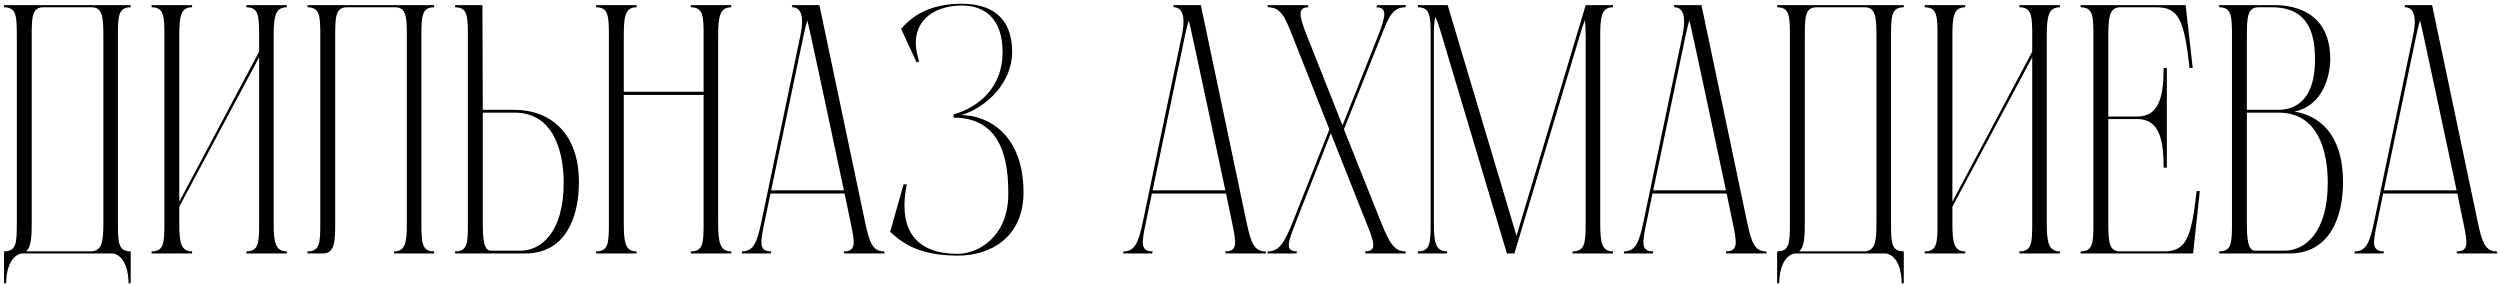
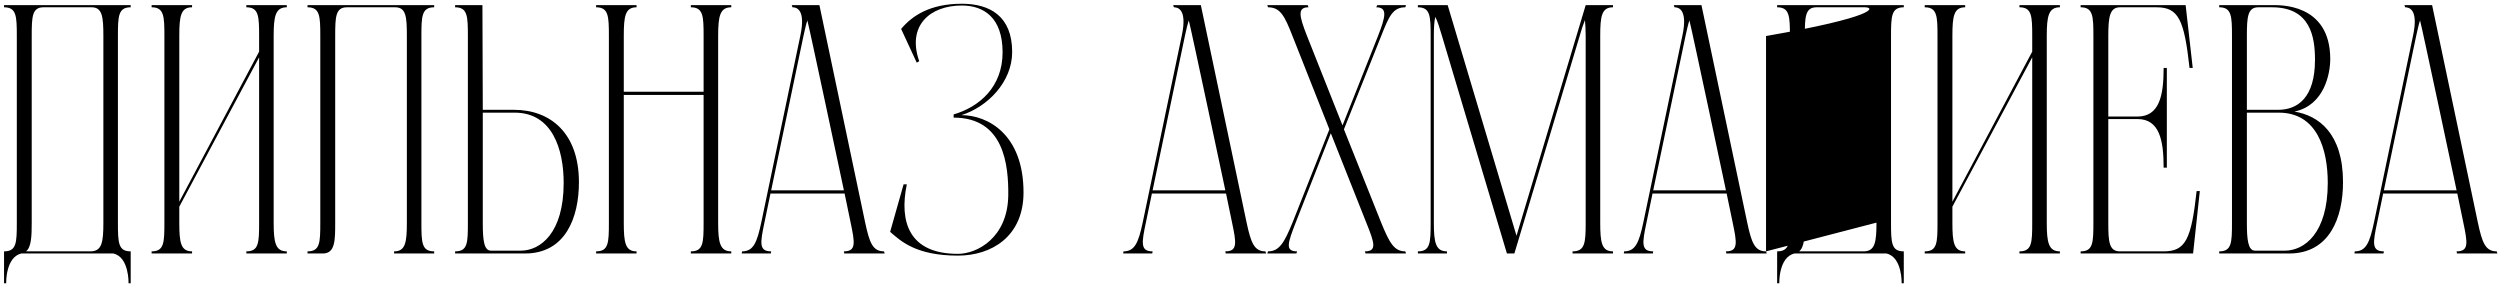
<svg xmlns="http://www.w3.org/2000/svg" width="572" height="65" viewBox="0 0 572 65" fill="none">
-   <path d="M23.652 50.937V8.243C23.652 3.859 23.409 1.668 20.974 1.668H9.934C7.337 1.668 7.256 3.859 7.256 8.243V50.937C7.256 54.022 7.175 56.538 5.957 57.512H20.811C23.327 57.431 23.652 55.402 23.652 50.937ZM29.902 1.181V1.668C27.061 1.668 26.98 3.697 26.98 8.243V50.937C26.98 55.564 27.061 57.512 29.902 57.512V64.817H29.415C29.415 64.817 29.577 58.811 25.925 57.999H4.902C1.249 58.811 1.412 64.817 1.412 64.817H0.925V57.512C3.766 57.512 3.847 55.564 3.847 50.937V8.243C3.847 3.697 3.766 1.668 0.925 1.668V1.181H29.902ZM65.618 1.668C63.02 1.668 62.614 3.697 62.614 8.243V50.937C62.614 55.483 63.02 57.512 65.618 57.512V57.999H56.364V57.512C59.205 57.512 59.286 55.564 59.286 50.937V13.113L41.023 47.285V50.937C41.023 55.483 41.348 57.512 43.946 57.512V57.999H34.692V57.512C37.533 57.512 37.614 55.564 37.614 50.937V8.243C37.614 3.697 37.533 1.668 34.692 1.668V1.181H43.946V1.668C41.348 1.668 41.023 3.697 41.023 8.243V46.148L59.286 11.814V8.243C59.286 3.697 59.205 1.668 56.364 1.668V1.181H65.618V1.668ZM99.339 1.668C96.499 1.668 96.417 3.697 96.417 8.243V50.937C96.417 55.564 96.499 57.512 99.339 57.512V57.999H90.167V57.512C92.765 57.512 93.089 55.483 93.089 50.937V8.243C93.089 3.859 92.927 1.668 90.411 1.668H79.372C76.775 1.668 76.693 3.859 76.693 8.243V50.937C76.693 54.996 76.693 57.999 73.852 57.999H70.362V57.512C73.203 57.512 73.284 55.564 73.284 50.937V8.243C73.284 3.697 73.203 1.668 70.362 1.668V1.181H99.339V1.668ZM112.328 57.35H119.146C123.61 57.35 128.967 53.372 128.967 41.846C128.967 34.298 126.451 25.775 117.766 25.775H110.461V51.019C110.461 54.833 110.704 57.35 112.328 57.35ZM110.461 25.126H117.604C125.964 25.126 132.458 30.483 132.458 41.684C132.458 49.801 129.373 57.999 120.12 57.999H104.13V57.512C106.971 57.512 107.052 55.645 107.052 51.019V8.243C107.052 3.697 106.971 1.668 104.13 1.668V1.181H110.38L110.461 25.126ZM167.316 1.668C164.719 1.668 164.313 3.697 164.313 8.243V50.937C164.313 55.483 164.719 57.512 167.316 57.512V57.999H158.063V57.512C160.904 57.512 160.985 55.564 160.985 50.937V21.717H142.722V50.937C142.722 55.483 143.047 57.512 145.644 57.512V57.999H136.391V57.512C139.232 57.512 139.313 55.564 139.313 50.937V8.243C139.313 3.697 139.232 1.668 136.391 1.668V1.181H145.644V1.668C143.047 1.668 142.722 3.697 142.722 8.243V20.986H160.985V8.243C160.985 3.697 160.904 1.668 158.063 1.668V1.181H167.316V1.668ZM183.83 8.243L176.444 43.551H193.084C193.084 43.551 185.048 5.645 184.723 4.671C184.399 5.645 184.155 6.782 183.83 8.243ZM202.256 57.512L202.418 57.999H193.165L193.084 57.512C195.925 57.512 195.6 55.564 194.626 50.937L193.246 44.282H176.282L174.902 50.937C173.928 55.564 173.603 57.512 176.444 57.512L176.363 57.999H169.707L169.788 57.512C172.386 57.512 173.197 55.483 174.171 50.937L183.1 8.243C184.48 1.911 182.045 1.668 181.314 1.668L181.152 1.181H187.483L197.954 50.937C198.928 55.483 199.658 57.512 202.256 57.512ZM219.977 26.343C225.902 26.343 234.181 30.645 234.181 44.038C234.181 54.103 226.876 58.486 219.165 58.486C209.587 58.486 206.097 55.158 203.662 53.048L206.746 42.171H207.477C205.691 50.856 208.045 58.08 219.165 58.08C223.548 58.08 230.528 54.428 230.691 44.769C230.772 37.707 229.717 26.911 218.191 26.911V26.181C224.035 24.476 229.392 19.931 229.392 11.976C229.392 4.022 225.09 1.262 220.058 1.262C212.752 1.262 207.477 5.889 210.317 14.005L209.749 14.33L206.178 6.619C208.694 3.616 212.752 0.856 220.058 0.856C226.389 0.856 231.584 3.616 231.584 11.895C231.584 18.794 225.902 24.476 219.977 26.343ZM271.103 8.243L263.716 43.551H280.356C280.356 43.551 272.32 5.645 271.996 4.671C271.671 5.645 271.427 6.782 271.103 8.243ZM289.528 57.512L289.69 57.999H280.437L280.356 57.512C283.197 57.512 282.872 55.564 281.898 50.937L280.518 44.282H263.554L262.174 50.937C261.2 55.564 260.875 57.512 263.716 57.512L263.635 57.999H256.979L257.06 57.512C259.658 57.512 260.47 55.483 261.444 50.937L270.372 8.243C271.752 1.911 269.317 1.668 268.586 1.668L268.424 1.181H274.755L285.226 50.937C286.2 55.483 286.931 57.512 289.528 57.512ZM316.015 50.937C317.882 55.483 318.937 57.512 321.535 57.512L321.697 57.999H312.444L312.281 57.512C315.122 57.512 314.473 55.564 312.606 50.937L304.489 30.483L296.453 50.937C294.668 55.564 293.937 57.512 296.778 57.512L296.616 57.999H289.96L290.122 57.512C292.72 57.512 293.856 55.483 295.723 50.937L304.164 29.59L295.723 8.243C293.937 3.697 292.963 1.668 290.122 1.668L289.96 1.181H299.213L299.375 1.668C296.778 1.668 297.265 3.697 299.051 8.243L307.168 28.697L315.285 8.243C317.07 3.697 317.476 1.668 314.879 1.668L315.122 1.181H321.697L321.535 1.668C318.694 1.668 317.801 3.697 316.015 8.243L307.492 29.59L316.015 50.937ZM369.054 1.668C366.456 1.668 366.132 3.697 366.132 8.243V50.937C366.132 55.483 366.456 57.512 369.054 57.512V57.999H359.801V57.512C362.641 57.512 362.804 55.564 362.804 50.937V8.243C362.804 6.782 362.723 5.564 362.641 4.59C362.236 5.564 361.83 6.782 361.424 8.243L346.489 57.999H344.784L329.93 8.243C329.362 6.376 328.956 4.915 328.388 3.859C328.145 4.915 328.064 6.376 328.064 8.243V50.937C328.064 55.483 328.469 57.512 331.067 57.512V57.999H324.411V57.512C327.252 57.512 327.333 55.564 327.333 50.937V8.243C327.333 3.697 327.252 1.668 324.411 1.668V1.181H331.229L346.976 53.941L362.804 1.181H369.054V1.668ZM385.643 8.243L378.256 43.551H394.896C394.896 43.551 386.86 5.645 386.536 4.671C386.211 5.645 385.967 6.782 385.643 8.243ZM404.068 57.512L404.23 57.999H394.977L394.896 57.512C397.737 57.512 397.412 55.564 396.438 50.937L395.058 44.282H378.094L376.714 50.937C375.74 55.564 375.415 57.512 378.256 57.512L378.175 57.999H371.519L371.6 57.512C374.198 57.512 375.01 55.483 375.984 50.937L384.912 8.243C386.292 1.911 383.857 1.668 383.126 1.668L382.964 1.181H389.295L399.766 50.937C400.74 55.483 401.471 57.512 404.068 57.512ZM429.337 50.937V8.243C429.337 3.859 429.094 1.668 426.659 1.668H415.62C413.023 1.668 412.941 3.859 412.941 8.243V50.937C412.941 54.022 412.86 56.538 411.643 57.512H426.497C429.013 57.431 429.337 55.402 429.337 50.937ZM435.587 1.181V1.668C432.747 1.668 432.665 3.697 432.665 8.243V50.937C432.665 55.564 432.747 57.512 435.587 57.512V64.817H435.1C435.1 64.817 435.263 58.811 431.61 57.999H410.587C406.935 58.811 407.097 64.817 407.097 64.817H406.61V57.512C409.451 57.512 409.532 55.564 409.532 50.937V8.243C409.532 3.697 409.451 1.668 406.61 1.668V1.181H435.587ZM471.303 1.668C468.706 1.668 468.3 3.697 468.3 8.243V50.937C468.3 55.483 468.706 57.512 471.303 57.512V57.999H462.05V57.512C464.891 57.512 464.972 55.564 464.972 50.937V13.113L446.709 47.285V50.937C446.709 55.483 447.034 57.512 449.631 57.512V57.999H440.378V57.512C443.219 57.512 443.3 55.564 443.3 50.937V8.243C443.3 3.697 443.219 1.668 440.378 1.668V1.181H449.631V1.668C447.034 1.668 446.709 3.697 446.709 8.243V46.148L464.972 11.814V8.243C464.972 3.697 464.891 1.668 462.05 1.668V1.181H471.303V1.668ZM502.59 43.713H503.32L501.778 57.999H476.048V57.512C478.888 57.512 478.97 55.564 478.97 50.937V8.243C478.97 3.697 478.888 1.668 476.048 1.668V1.181H500.074L501.697 15.548H500.966C499.749 4.509 498.45 1.668 493.418 1.668H485.057C482.703 1.668 482.379 3.859 482.379 8.243V26.668H489.035C494.067 26.668 495.041 21.879 495.041 15.548H495.772V38.356H495.041C495.041 32.025 494.067 27.236 489.035 27.236H482.379V50.937C482.379 55.321 482.541 57.512 485.057 57.512H495.041C500.074 57.512 501.372 54.752 502.59 43.713ZM515.952 57.35H522.77C527.235 57.35 532.592 53.372 532.592 41.846C532.592 34.298 530.238 25.775 521.39 25.775H514.085V50.937C514.085 54.752 514.329 57.35 515.952 57.35ZM514.085 8.243V25.126H521.228C525.692 25.126 529.67 22.366 529.67 13.681C529.67 8.567 528.696 1.668 519.848 1.668H516.683C514.248 1.668 514.085 3.941 514.085 8.243ZM524.962 25.532C530.481 26.424 536.082 30.483 536.082 41.684C536.082 49.801 532.998 57.999 523.744 57.999H507.754V57.512C510.595 57.512 510.676 55.564 510.676 50.937V8.243C510.676 3.697 510.595 1.668 507.754 1.668V1.181H519.929C521.309 1.181 533.16 0.613 533.16 13.518C533.16 16.765 531.861 24.07 524.962 25.532ZM552.816 8.243L545.429 43.551H562.069C562.069 43.551 554.033 5.645 553.708 4.671C553.384 5.645 553.14 6.782 552.816 8.243ZM571.241 57.512L571.403 57.999H562.15L562.069 57.512C564.91 57.512 564.585 55.564 563.611 50.937L562.231 44.282H545.267L543.887 50.937C542.913 55.564 542.588 57.512 545.429 57.512L545.348 57.999H538.692L538.773 57.512C541.371 57.512 542.182 55.483 543.156 50.937L552.085 8.243C553.465 1.911 551.03 1.668 550.299 1.668L550.137 1.181H556.468L566.939 50.937C567.913 55.483 568.643 57.512 571.241 57.512Z" fill="black" />
+   <path d="M23.652 50.937V8.243C23.652 3.859 23.409 1.668 20.974 1.668H9.934C7.337 1.668 7.256 3.859 7.256 8.243V50.937C7.256 54.022 7.175 56.538 5.957 57.512H20.811C23.327 57.431 23.652 55.402 23.652 50.937ZM29.902 1.181V1.668C27.061 1.668 26.98 3.697 26.98 8.243V50.937C26.98 55.564 27.061 57.512 29.902 57.512V64.817H29.415C29.415 64.817 29.577 58.811 25.925 57.999H4.902C1.249 58.811 1.412 64.817 1.412 64.817H0.925V57.512C3.766 57.512 3.847 55.564 3.847 50.937V8.243C3.847 3.697 3.766 1.668 0.925 1.668V1.181H29.902ZM65.618 1.668C63.02 1.668 62.614 3.697 62.614 8.243V50.937C62.614 55.483 63.02 57.512 65.618 57.512V57.999H56.364V57.512C59.205 57.512 59.286 55.564 59.286 50.937V13.113L41.023 47.285V50.937C41.023 55.483 41.348 57.512 43.946 57.512V57.999H34.692V57.512C37.533 57.512 37.614 55.564 37.614 50.937V8.243C37.614 3.697 37.533 1.668 34.692 1.668V1.181H43.946V1.668C41.348 1.668 41.023 3.697 41.023 8.243V46.148L59.286 11.814V8.243C59.286 3.697 59.205 1.668 56.364 1.668V1.181H65.618V1.668ZM99.339 1.668C96.499 1.668 96.417 3.697 96.417 8.243V50.937C96.417 55.564 96.499 57.512 99.339 57.512V57.999H90.167V57.512C92.765 57.512 93.089 55.483 93.089 50.937V8.243C93.089 3.859 92.927 1.668 90.411 1.668H79.372C76.775 1.668 76.693 3.859 76.693 8.243V50.937C76.693 54.996 76.693 57.999 73.852 57.999H70.362V57.512C73.203 57.512 73.284 55.564 73.284 50.937V8.243C73.284 3.697 73.203 1.668 70.362 1.668V1.181H99.339V1.668ZM112.328 57.35H119.146C123.61 57.35 128.967 53.372 128.967 41.846C128.967 34.298 126.451 25.775 117.766 25.775H110.461V51.019C110.461 54.833 110.704 57.35 112.328 57.35ZM110.461 25.126H117.604C125.964 25.126 132.458 30.483 132.458 41.684C132.458 49.801 129.373 57.999 120.12 57.999H104.13V57.512C106.971 57.512 107.052 55.645 107.052 51.019V8.243C107.052 3.697 106.971 1.668 104.13 1.668V1.181H110.38L110.461 25.126ZM167.316 1.668C164.719 1.668 164.313 3.697 164.313 8.243V50.937C164.313 55.483 164.719 57.512 167.316 57.512V57.999H158.063V57.512C160.904 57.512 160.985 55.564 160.985 50.937V21.717H142.722V50.937C142.722 55.483 143.047 57.512 145.644 57.512V57.999H136.391V57.512C139.232 57.512 139.313 55.564 139.313 50.937V8.243C139.313 3.697 139.232 1.668 136.391 1.668V1.181H145.644V1.668C143.047 1.668 142.722 3.697 142.722 8.243V20.986H160.985V8.243C160.985 3.697 160.904 1.668 158.063 1.668V1.181H167.316V1.668ZM183.83 8.243L176.444 43.551H193.084C193.084 43.551 185.048 5.645 184.723 4.671C184.399 5.645 184.155 6.782 183.83 8.243ZM202.256 57.512L202.418 57.999H193.165L193.084 57.512C195.925 57.512 195.6 55.564 194.626 50.937L193.246 44.282H176.282L174.902 50.937C173.928 55.564 173.603 57.512 176.444 57.512L176.363 57.999H169.707L169.788 57.512C172.386 57.512 173.197 55.483 174.171 50.937L183.1 8.243C184.48 1.911 182.045 1.668 181.314 1.668L181.152 1.181H187.483L197.954 50.937C198.928 55.483 199.658 57.512 202.256 57.512ZM219.977 26.343C225.902 26.343 234.181 30.645 234.181 44.038C234.181 54.103 226.876 58.486 219.165 58.486C209.587 58.486 206.097 55.158 203.662 53.048L206.746 42.171H207.477C205.691 50.856 208.045 58.08 219.165 58.08C223.548 58.08 230.528 54.428 230.691 44.769C230.772 37.707 229.717 26.911 218.191 26.911V26.181C224.035 24.476 229.392 19.931 229.392 11.976C229.392 4.022 225.09 1.262 220.058 1.262C212.752 1.262 207.477 5.889 210.317 14.005L209.749 14.33L206.178 6.619C208.694 3.616 212.752 0.856 220.058 0.856C226.389 0.856 231.584 3.616 231.584 11.895C231.584 18.794 225.902 24.476 219.977 26.343ZM271.103 8.243L263.716 43.551H280.356C280.356 43.551 272.32 5.645 271.996 4.671C271.671 5.645 271.427 6.782 271.103 8.243ZM289.528 57.512L289.69 57.999H280.437L280.356 57.512C283.197 57.512 282.872 55.564 281.898 50.937L280.518 44.282H263.554L262.174 50.937C261.2 55.564 260.875 57.512 263.716 57.512L263.635 57.999H256.979L257.06 57.512C259.658 57.512 260.47 55.483 261.444 50.937L270.372 8.243C271.752 1.911 269.317 1.668 268.586 1.668L268.424 1.181H274.755L285.226 50.937C286.2 55.483 286.931 57.512 289.528 57.512ZM316.015 50.937C317.882 55.483 318.937 57.512 321.535 57.512L321.697 57.999H312.444L312.281 57.512C315.122 57.512 314.473 55.564 312.606 50.937L304.489 30.483L296.453 50.937C294.668 55.564 293.937 57.512 296.778 57.512L296.616 57.999H289.96L290.122 57.512C292.72 57.512 293.856 55.483 295.723 50.937L304.164 29.59L295.723 8.243C293.937 3.697 292.963 1.668 290.122 1.668L289.96 1.181H299.213L299.375 1.668C296.778 1.668 297.265 3.697 299.051 8.243L307.168 28.697L315.285 8.243C317.07 3.697 317.476 1.668 314.879 1.668L315.122 1.181H321.697L321.535 1.668C318.694 1.668 317.801 3.697 316.015 8.243L307.492 29.59L316.015 50.937ZM369.054 1.668C366.456 1.668 366.132 3.697 366.132 8.243V50.937C366.132 55.483 366.456 57.512 369.054 57.512V57.999H359.801V57.512C362.641 57.512 362.804 55.564 362.804 50.937V8.243C362.804 6.782 362.723 5.564 362.641 4.59C362.236 5.564 361.83 6.782 361.424 8.243L346.489 57.999H344.784L329.93 8.243C329.362 6.376 328.956 4.915 328.388 3.859C328.145 4.915 328.064 6.376 328.064 8.243V50.937C328.064 55.483 328.469 57.512 331.067 57.512V57.999H324.411V57.512C327.252 57.512 327.333 55.564 327.333 50.937V8.243C327.333 3.697 327.252 1.668 324.411 1.668V1.181H331.229L346.976 53.941L362.804 1.181H369.054V1.668ZM385.643 8.243L378.256 43.551H394.896C394.896 43.551 386.86 5.645 386.536 4.671C386.211 5.645 385.967 6.782 385.643 8.243ZM404.068 57.512L404.23 57.999H394.977L394.896 57.512C397.737 57.512 397.412 55.564 396.438 50.937L395.058 44.282H378.094L376.714 50.937C375.74 55.564 375.415 57.512 378.256 57.512L378.175 57.999H371.519L371.6 57.512C374.198 57.512 375.01 55.483 375.984 50.937L384.912 8.243C386.292 1.911 383.857 1.668 383.126 1.668L382.964 1.181H389.295L399.766 50.937C400.74 55.483 401.471 57.512 404.068 57.512ZV8.243C429.337 3.859 429.094 1.668 426.659 1.668H415.62C413.023 1.668 412.941 3.859 412.941 8.243V50.937C412.941 54.022 412.86 56.538 411.643 57.512H426.497C429.013 57.431 429.337 55.402 429.337 50.937ZM435.587 1.181V1.668C432.747 1.668 432.665 3.697 432.665 8.243V50.937C432.665 55.564 432.747 57.512 435.587 57.512V64.817H435.1C435.1 64.817 435.263 58.811 431.61 57.999H410.587C406.935 58.811 407.097 64.817 407.097 64.817H406.61V57.512C409.451 57.512 409.532 55.564 409.532 50.937V8.243C409.532 3.697 409.451 1.668 406.61 1.668V1.181H435.587ZM471.303 1.668C468.706 1.668 468.3 3.697 468.3 8.243V50.937C468.3 55.483 468.706 57.512 471.303 57.512V57.999H462.05V57.512C464.891 57.512 464.972 55.564 464.972 50.937V13.113L446.709 47.285V50.937C446.709 55.483 447.034 57.512 449.631 57.512V57.999H440.378V57.512C443.219 57.512 443.3 55.564 443.3 50.937V8.243C443.3 3.697 443.219 1.668 440.378 1.668V1.181H449.631V1.668C447.034 1.668 446.709 3.697 446.709 8.243V46.148L464.972 11.814V8.243C464.972 3.697 464.891 1.668 462.05 1.668V1.181H471.303V1.668ZM502.59 43.713H503.32L501.778 57.999H476.048V57.512C478.888 57.512 478.97 55.564 478.97 50.937V8.243C478.97 3.697 478.888 1.668 476.048 1.668V1.181H500.074L501.697 15.548H500.966C499.749 4.509 498.45 1.668 493.418 1.668H485.057C482.703 1.668 482.379 3.859 482.379 8.243V26.668H489.035C494.067 26.668 495.041 21.879 495.041 15.548H495.772V38.356H495.041C495.041 32.025 494.067 27.236 489.035 27.236H482.379V50.937C482.379 55.321 482.541 57.512 485.057 57.512H495.041C500.074 57.512 501.372 54.752 502.59 43.713ZM515.952 57.35H522.77C527.235 57.35 532.592 53.372 532.592 41.846C532.592 34.298 530.238 25.775 521.39 25.775H514.085V50.937C514.085 54.752 514.329 57.35 515.952 57.35ZM514.085 8.243V25.126H521.228C525.692 25.126 529.67 22.366 529.67 13.681C529.67 8.567 528.696 1.668 519.848 1.668H516.683C514.248 1.668 514.085 3.941 514.085 8.243ZM524.962 25.532C530.481 26.424 536.082 30.483 536.082 41.684C536.082 49.801 532.998 57.999 523.744 57.999H507.754V57.512C510.595 57.512 510.676 55.564 510.676 50.937V8.243C510.676 3.697 510.595 1.668 507.754 1.668V1.181H519.929C521.309 1.181 533.16 0.613 533.16 13.518C533.16 16.765 531.861 24.07 524.962 25.532ZM552.816 8.243L545.429 43.551H562.069C562.069 43.551 554.033 5.645 553.708 4.671C553.384 5.645 553.14 6.782 552.816 8.243ZM571.241 57.512L571.403 57.999H562.15L562.069 57.512C564.91 57.512 564.585 55.564 563.611 50.937L562.231 44.282H545.267L543.887 50.937C542.913 55.564 542.588 57.512 545.429 57.512L545.348 57.999H538.692L538.773 57.512C541.371 57.512 542.182 55.483 543.156 50.937L552.085 8.243C553.465 1.911 551.03 1.668 550.299 1.668L550.137 1.181H556.468L566.939 50.937C567.913 55.483 568.643 57.512 571.241 57.512Z" fill="black" />
</svg>